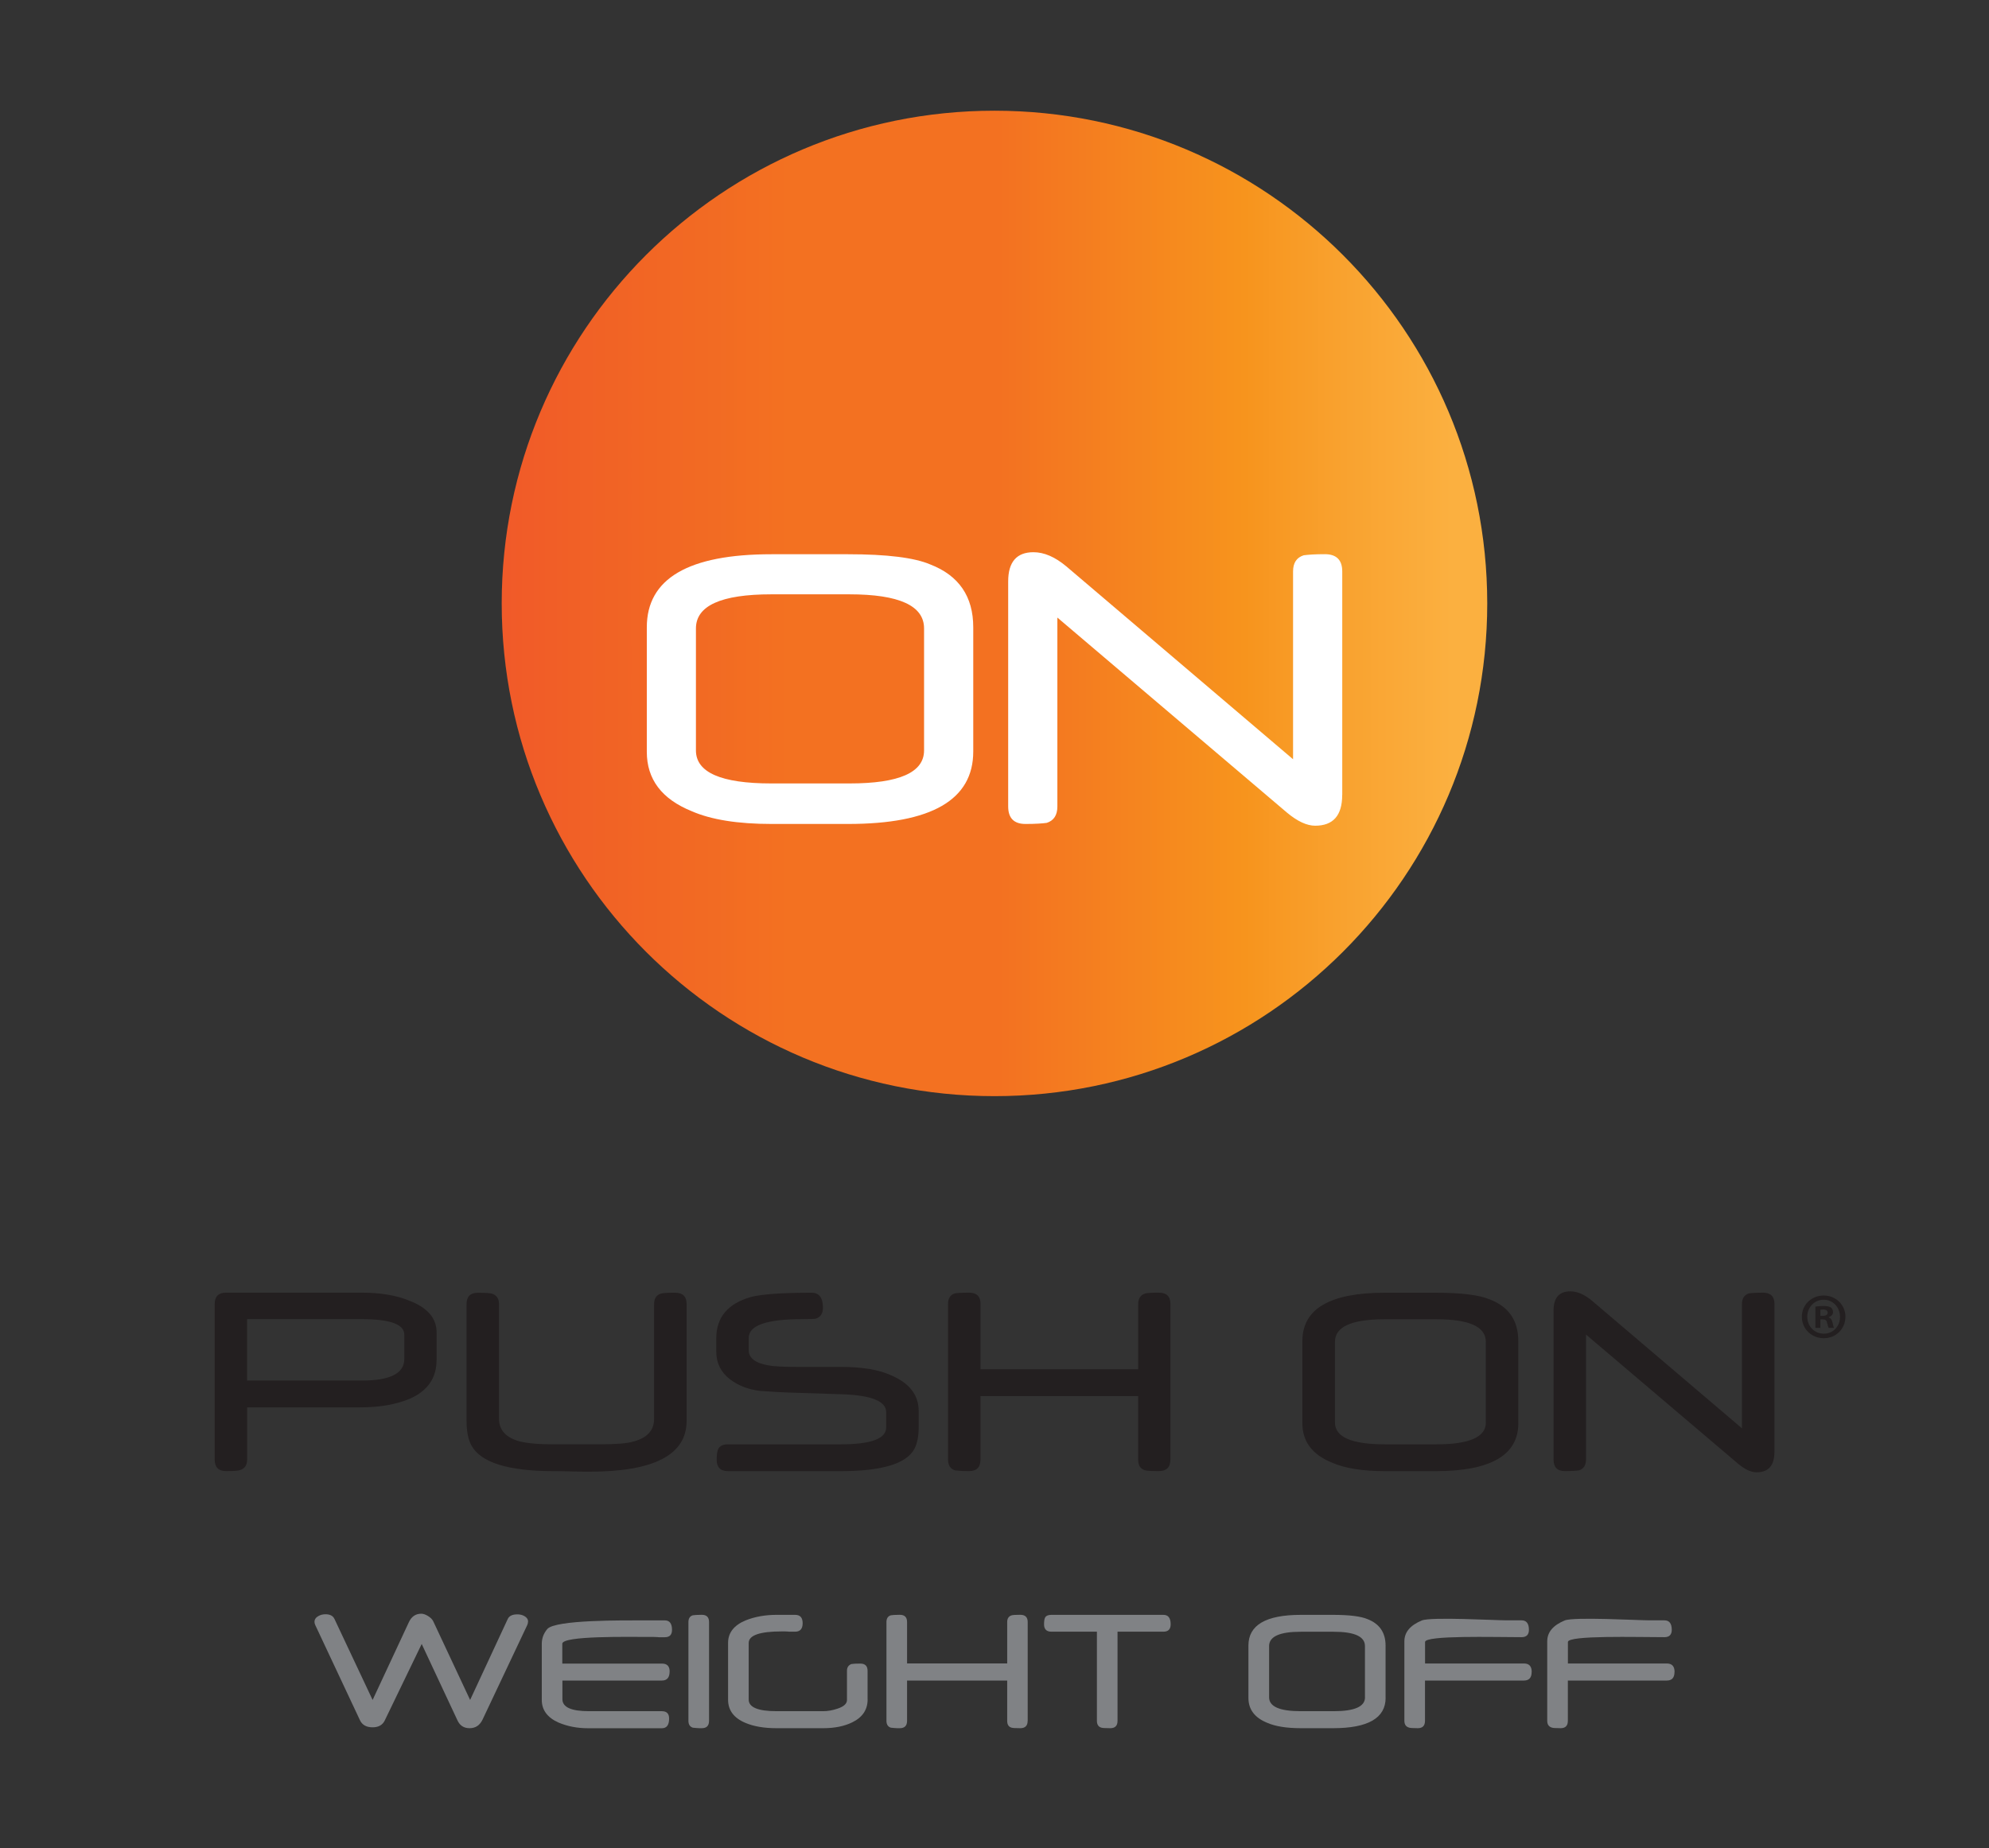
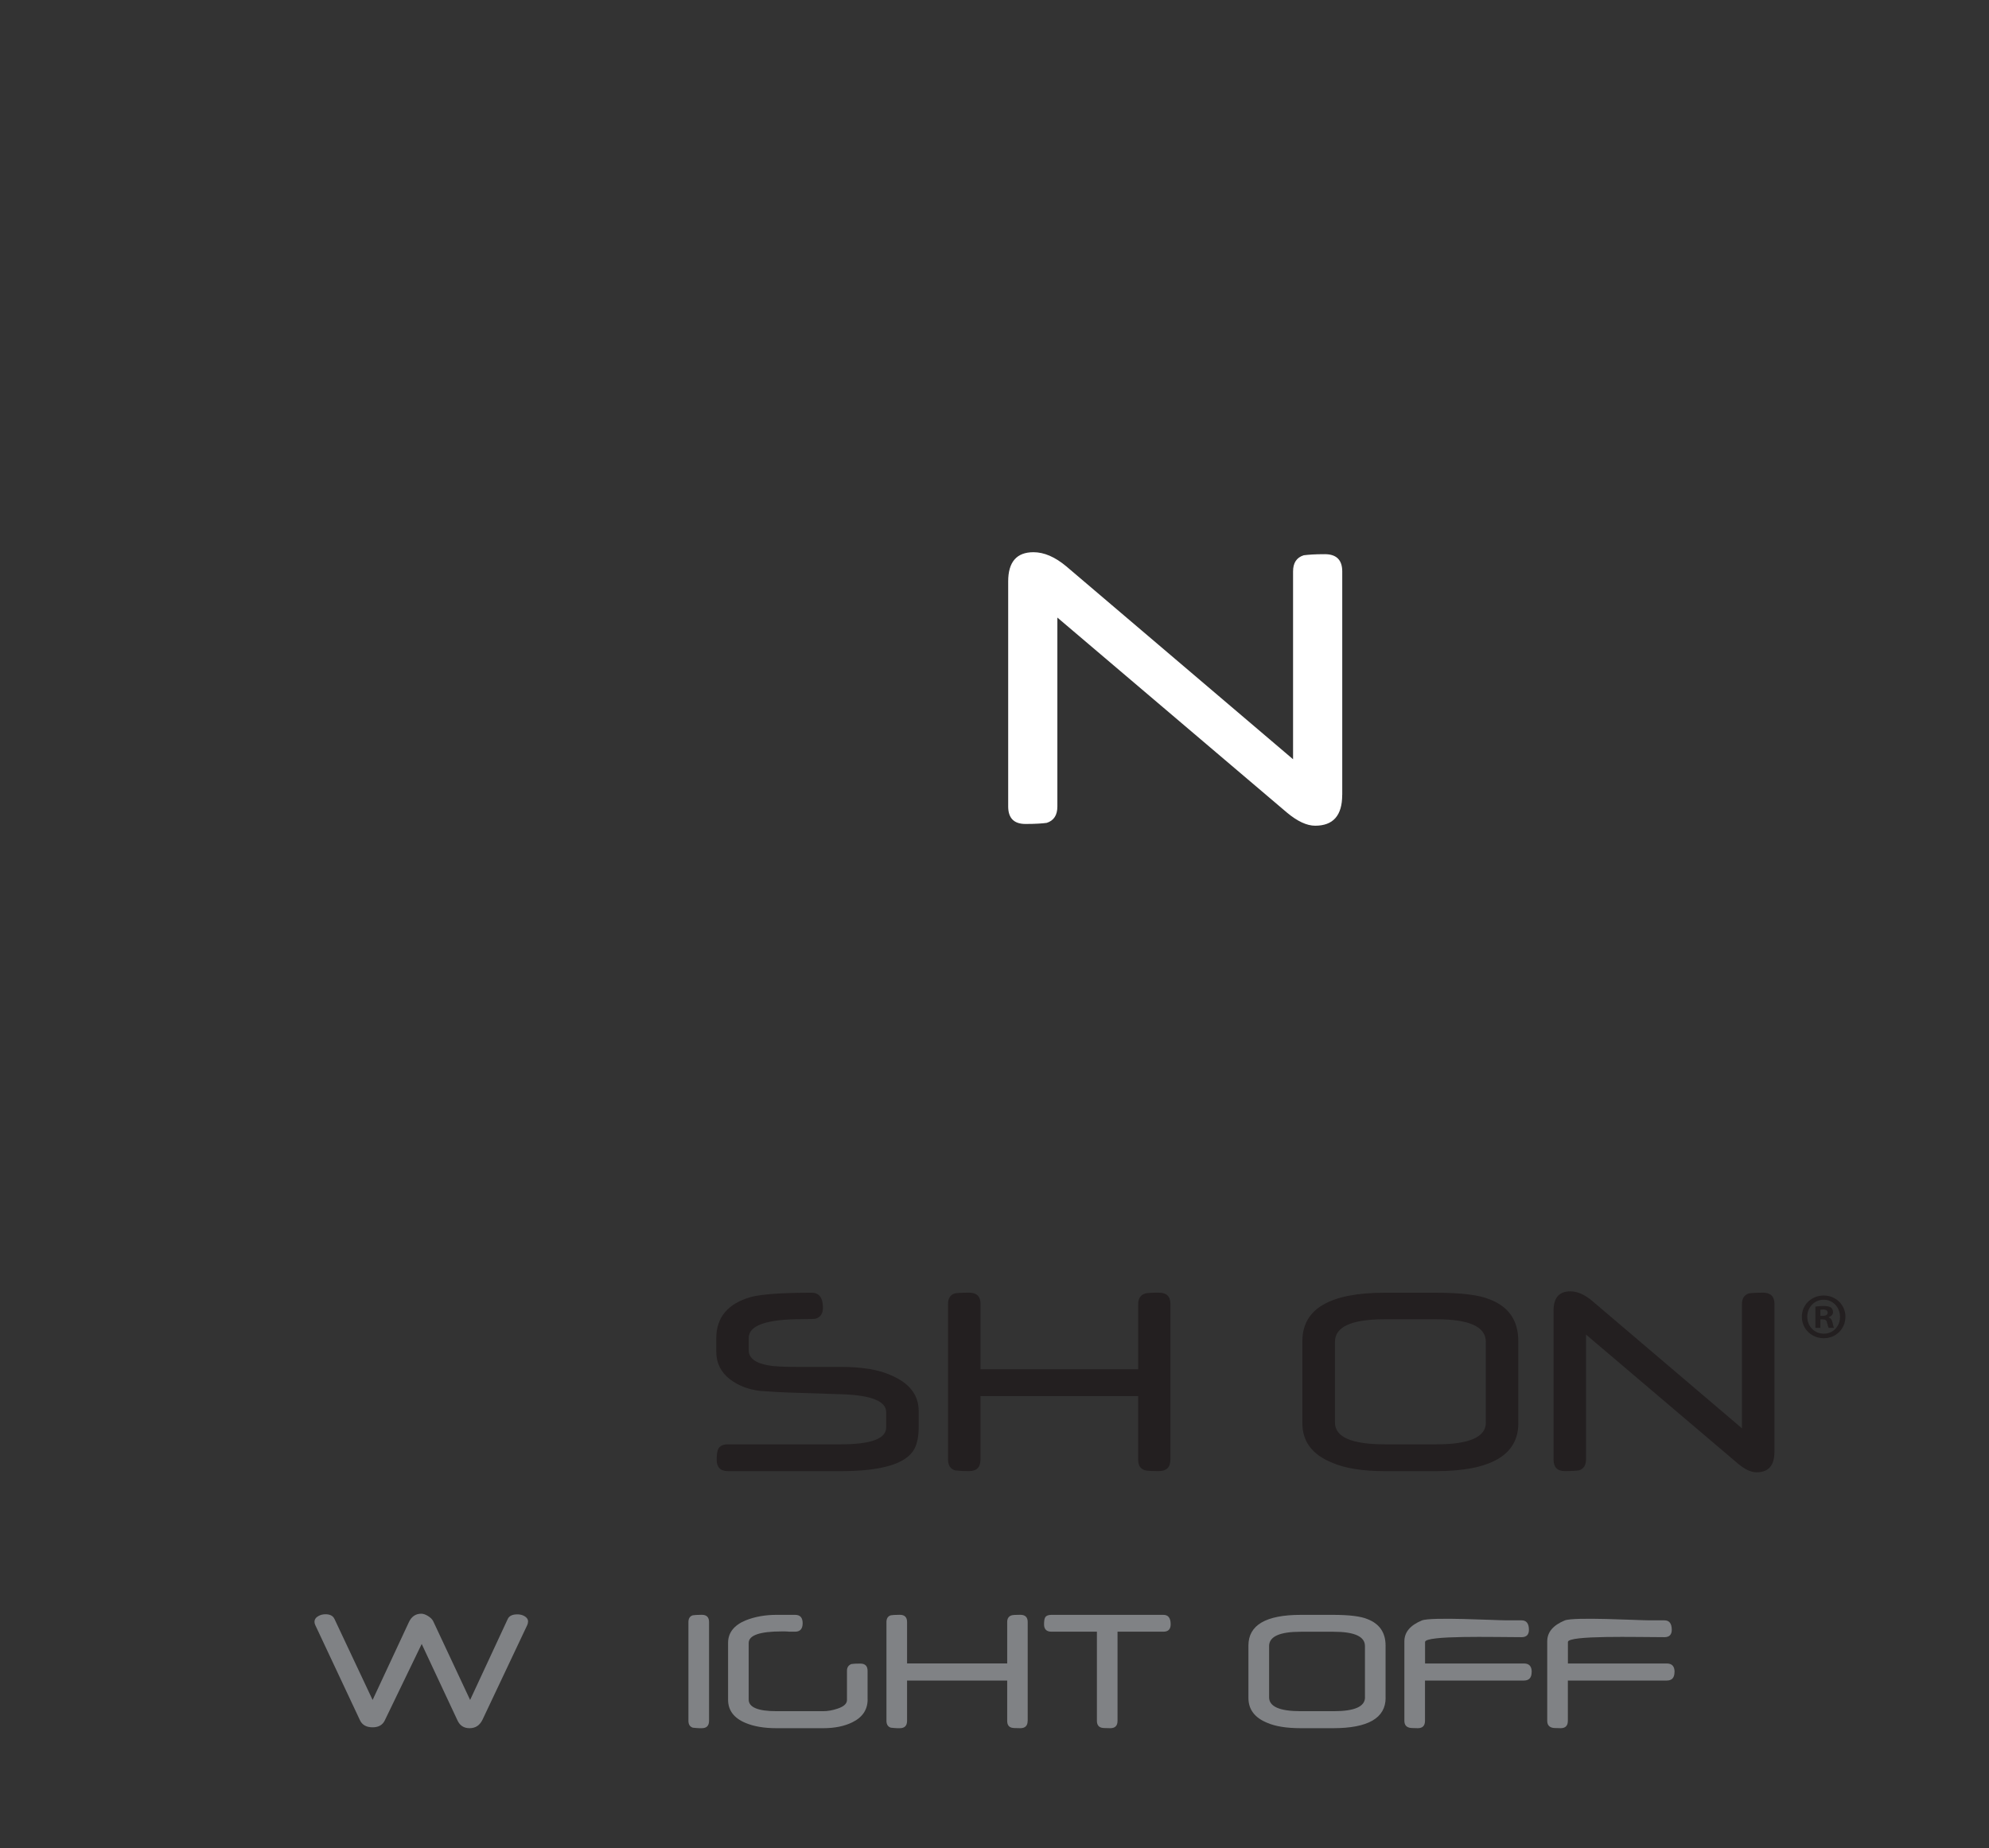
<svg xmlns="http://www.w3.org/2000/svg" id="Layer_1" viewBox="0 0 362.71 337.03">
  <rect x="0" y="0" width="362.71" height="337.03" fill="#333333" stroke="none" />
  <defs>
    <style>.cls-1,.cls-2{fill:none;}.cls-3{fill:url(#linear-gradient);}.cls-4{fill:#fff;}.cls-5{fill:#231f20;}.cls-6{fill:#808285;}.cls-2{clip-path:url(#clippath);}</style>
    <clipPath id="clippath">
      <path class="cls-1" d="m91.49,110.05c0,49.62,40.23,89.86,89.86,89.86s89.86-40.23,89.86-89.86S230.98,20.19,181.35,20.19s-89.86,40.23-89.86,89.86" />
    </clipPath>
    <linearGradient id="linear-gradient" x1="-134.53" y1="444" x2="-131.9" y2="444" gradientTransform="translate(9271.21 30406.15) scale(68.23 -68.23)" gradientUnits="userSpaceOnUse">
      <stop offset="0" stop-color="#f15a29" />
      <stop offset=".07" stop-color="#f16026" />
      <stop offset=".29" stop-color="#f37121" />
      <stop offset=".5" stop-color="#f37121" />
      <stop offset=".75" stop-color="#f7941d" />
      <stop offset=".85" stop-color="#f9a22f" />
      <stop offset=".96" stop-color="#fbb040" />
      <stop offset="1" stop-color="#fbb040" />
    </linearGradient>
  </defs>
-   <path class="cls-5" d="m79.61,248.04c0,3.26-1.62,5.61-4.86,7.05-2.51,1.05-5.54,1.58-9.08,1.58h-20.6v9.51c0,1.01-.43,1.66-1.28,1.92-.23.12-1.09.19-2.56.19-1.39,0-2.08-.7-2.08-2.11v-28.35c0-1.39.69-2.08,2.08-2.08h24.71c3.35,0,6.19.46,8.52,1.39,3.44,1.28,5.16,3.23,5.16,5.85v5.05Zm-5.88-.2v-4.43c0-1.88-2.58-2.83-7.75-2.83h-20.92v11.2h20.95c5.15,0,7.72-1.32,7.72-3.94Z" />
-   <path class="cls-5" d="m125.21,259.13c0,6.18-5.92,9.27-17.77,9.27-.36,0-.81,0-1.35-.01-.54,0-1.17-.02-1.88-.04-.71-.02-1.34-.03-1.87-.04-.53-.01-.98-.01-1.34-.01-8.33,0-13.35-1.57-15.04-4.7-.59-1.09-.88-2.57-.88-4.46v-21.29c0-1.39.69-2.08,2.07-2.08s2.18.05,2.55.16c.87.27,1.3.91,1.3,1.92v20.89c0,2.07,1.26,3.45,3.77,4.14.75.18,1.63.31,2.66.4,1.02.09,2.23.13,3.62.13h8.18c3.12,0,5.21-.17,6.28-.51,2.51-.66,3.77-2.04,3.77-4.14v-20.92c0-1.03.42-1.67,1.26-1.92.34-.11,1.2-.16,2.58-.16s2.09.69,2.09,2.08v21.29Z" />
  <path class="cls-5" d="m167.53,260.23c0,1.75-.28,3.11-.83,4.09-1.48,2.65-5.95,3.98-13.41,3.98h-20.54c-1.37,0-2.06-.7-2.06-2.11,0-.96.11-1.63.32-2,.3-.52.88-.78,1.74-.78h20.54c5.54,0,8.31-1.02,8.31-3.07v-2.8c0-1.99-2.68-3.08-8.04-3.26l-9.86-.32c-.46-.02-1.12-.05-1.96-.09-.84-.05-1.88-.11-3.11-.2-2.14-.25-3.97-.95-5.5-2.11-1.67-1.28-2.51-2.97-2.51-5.05v-2.46c0-3.79,2.1-6.3,6.31-7.51,2.01-.52,5.7-.78,11.06-.78,1.39,0,2.08.91,2.08,2.73,0,1.05-.42,1.71-1.26,1.98-.12.07-.97.11-2.54.11-6.48,0-9.73,1.14-9.73,3.42v2.27c0,1.41,1.21,2.33,3.63,2.75.46.09,1.14.16,2.02.2.88.05,1.96.07,3.25.07h7.93c3.79,0,6.79.49,8.98,1.47,3.46,1.43,5.18,3.62,5.18,6.57v2.91Z" />
  <path class="cls-5" d="m213.43,266.18c0,1.41-.7,2.11-2.11,2.11s-2.2-.05-2.54-.16c-.82-.23-1.23-.88-1.23-1.95v-11.57h-28.75v11.57c0,1.41-.69,2.11-2.08,2.11-.61,0-1.12-.01-1.55-.04s-.77-.06-1.01-.09c-.86-.27-1.28-.93-1.28-1.98v-28.35c0-1.05.42-1.7,1.26-1.95.2-.04.51-.07.93-.09s.98-.04,1.66-.04c1.39,0,2.08.69,2.08,2.08v11.89h28.75v-11.89c0-1.01.42-1.66,1.26-1.92.34-.11,1.18-.16,2.51-.16,1.41,0,2.11.69,2.11,2.08v28.35Z" />
  <path class="cls-5" d="m276.88,259.56c0,5.82-5.03,8.74-15.09,8.74h-9.24c-4.08,0-7.29-.52-9.65-1.55-3.6-1.46-5.4-3.85-5.4-7.16v-15.01c0-5.88,5.01-8.82,15.04-8.82h9.24c4.68,0,7.99.41,9.91,1.23,3.46,1.33,5.18,3.86,5.18,7.59v14.99Zm-5.93-.13v-14.72c0-2.74-3-4.11-9.01-4.11h-9.41c-6.06,0-9.09,1.37-9.09,4.11v14.72c0,2.65,3.03,3.98,9.09,3.98h9.44c5.99,0,8.99-1.33,8.99-3.98Z" />
  <path class="cls-5" d="m323.58,264.8c0,2.48-1.09,3.71-3.26,3.71-1,0-2.13-.52-3.39-1.58l-27.71-23.54v22.79c0,1.05-.43,1.71-1.28,1.98-.25.04-.59.07-1.01.09-.43.03-.94.04-1.55.04-1.39,0-2.08-.7-2.08-2.11v-27.14c0-2.35,1.02-3.53,3.05-3.53,1.28,0,2.6.57,3.96,1.71l27.35,23.27v-22.66c0-1.03.43-1.68,1.28-1.95.25-.04.59-.07,1.01-.09s.94-.04,1.54-.04c1.4,0,2.1.69,2.1,2.08v26.96Z" />
  <g class="cls-2">
-     <rect class="cls-3" x="91.49" y="20.19" width="179.72" height="179.72" />
-   </g>
-   <path class="cls-4" d="m177.48,137.06c0,8.81-7.61,13.21-22.82,13.21h-13.97c-6.17,0-11.02-.78-14.58-2.34-5.44-2.21-8.16-5.81-8.16-10.82v-22.7c0-8.89,7.58-13.33,22.74-13.33h13.97c7.08,0,12.08.62,14.98,1.86,5.22,2.02,7.84,5.84,7.84,11.47v22.65Zm-8.97-.2v-22.25c0-4.15-4.54-6.22-13.63-6.22h-14.23c-9.16,0-13.74,2.08-13.74,6.22v22.25c0,4.01,4.58,6.02,13.74,6.02h14.27c9.06,0,13.59-2,13.59-6.02" />
+     </g>
  <path class="cls-4" d="m244.76,144.98c0,3.74-1.64,5.61-4.93,5.61-1.51,0-3.22-.79-5.13-2.38l-41.88-35.58v34.45c0,1.59-.65,2.58-1.94,2.99-.38.06-.89.1-1.54.14-.64.04-1.43.06-2.34.06-2.1,0-3.15-1.07-3.15-3.19v-41.04c0-3.55,1.54-5.33,4.61-5.33,1.94,0,3.93.86,5.99,2.58l41.35,35.18v-34.25c0-1.56.64-2.54,1.94-2.95.37-.05.88-.1,1.52-.14.64-.04,1.42-.06,2.34-.06,2.11,0,3.17,1.05,3.17,3.15v40.75Z" />
  <path class="cls-6" d="m96.29,295.75c0,.21-.05.43-.15.64l-8.16,17.26c-.5,1.02-1.28,1.53-2.34,1.53s-1.78-.48-2.22-1.43l-6.52-13.93-6.74,13.96c-.41.83-1.14,1.24-2.21,1.24-1.14,0-1.92-.44-2.32-1.32l-8.13-17.31c-.1-.21-.15-.41-.15-.58,0-.45.23-.81.69-1.07.4-.23.84-.34,1.32-.34.81,0,1.36.28,1.63.85l6.96,14.78,6.62-14.2c.48-1.02,1.23-1.53,2.27-1.53.36,0,.77.15,1.24.44.45.28.76.6.93.95l6.72,14.34,6.86-14.76c.26-.57.85-.85,1.77-.85.46,0,.88.1,1.26.31.45.25.68.59.68,1.02Z" />
-   <path class="cls-6" d="m122.11,304.84c0,1.1-.47,1.65-1.41,1.65h-18.14v3.4c0,1.46,1.61,2.19,4.84,2.19h13.3c.88,0,1.32.45,1.32,1.34,0,1.18-.44,1.77-1.32,1.77h-13.47c-1.97,0-3.77-.35-5.41-1.05-2.01-.91-3.02-2.28-3.02-4.11v-10.25c0-.98.33-1.88,1-2.68,1.45-1.72,14.03-1.58,17.76-1.58h3.68c.87,0,1.31.58,1.31,1.73,0,.89-.44,1.34-1.31,1.34h-1.07c-.12,0-.19,0-.2-.02-.28-.01-.53-.02-.73-.03-.2,0-.37,0-.51,0-4.13,0-16.19-.25-16.19,1.24v3.62h18.19c.93,0,1.39.49,1.39,1.46Z" />
  <path class="cls-6" d="m129.3,313.84c0,.89-.44,1.34-1.32,1.34-.38,0-.71,0-.98-.03-.27-.02-.49-.04-.65-.06-.54-.17-.81-.59-.81-1.26v-18c0-.67.27-1.08.8-1.24.12-.02.32-.04.59-.06.27-.02.62-.03,1.05-.03.88,0,1.32.44,1.32,1.32v18Z" />
  <path class="cls-6" d="m158.22,309.92c0,1.88-.93,3.28-2.8,4.19-1.45.71-3.21,1.07-5.29,1.07h-8.55c-2.24,0-4.12-.32-5.65-.97-2.1-.88-3.16-2.29-3.16-4.23v-10.35c0-1.86,1.08-3.23,3.22-4.12,1.7-.67,3.57-1,5.62-1h3.39c.92,0,1.37.51,1.37,1.53s-.46,1.54-1.37,1.54h-1.04c-.1,0-.16,0-.17-.02-.26-.01-.49-.02-.69-.03-.2,0-.37,0-.49,0-4.05,0-6.08.7-6.08,2.11v10.33c0,1.4,1.7,2.11,5.09,2.11h8.5c.81,0,1.68-.15,2.6-.46,1.15-.38,1.73-.9,1.73-1.56v-5.34c0-.62.27-1.03.81-1.24.32-.06.86-.08,1.63-.08.88,0,1.32.44,1.32,1.32v5.21Z" />
  <path class="cls-6" d="m187.4,313.84c0,.89-.45,1.34-1.34,1.34s-1.4-.03-1.61-.1c-.52-.15-.78-.56-.78-1.24v-7.35h-18.26v7.35c0,.89-.44,1.34-1.32,1.34-.38,0-.71,0-.98-.03-.27-.02-.49-.04-.65-.06-.54-.17-.81-.59-.81-1.26v-18c0-.67.27-1.08.8-1.24.12-.02.32-.04.59-.06.27-.02.62-.03,1.05-.03.88,0,1.32.44,1.32,1.32v7.55h18.26v-7.55c0-.65.27-1.05.8-1.22.21-.07.75-.1,1.6-.1.89,0,1.34.44,1.34,1.32v18Z" />
  <path class="cls-6" d="m213.48,296.24c0,.89-.44,1.34-1.32,1.34h-8.37v16.26c0,.89-.44,1.34-1.31,1.34s-1.44-.03-1.65-.1c-.53-.16-.8-.57-.8-1.24v-16.26h-8.3c-.89,0-1.34-.45-1.34-1.34,0-.61.07-1.03.2-1.25.18-.32.56-.48,1.14-.48h20.43c.88,0,1.32.58,1.32,1.73Z" />
  <path class="cls-6" d="m252.68,309.63c0,3.7-3.2,5.55-9.59,5.55h-5.87c-2.59,0-4.63-.33-6.13-.98-2.29-.93-3.43-2.44-3.43-4.55v-9.54c0-3.74,3.18-5.6,9.55-5.6h5.87c2.98,0,5.07.26,6.3.78,2.19.85,3.29,2.46,3.29,4.82v9.52Zm-3.77-.08v-9.35c0-1.74-1.91-2.61-5.72-2.61h-5.98c-3.85,0-5.78.87-5.78,2.61v9.35c0,1.69,1.93,2.53,5.78,2.53h6c3.81,0,5.71-.84,5.71-2.53Z" />
  <path class="cls-6" d="m279.31,304.93c0,1.04-.47,1.56-1.41,1.56h-18.04v7.35c0,.89-.44,1.34-1.32,1.34-.94,0-1.48-.04-1.63-.12-.54-.17-.81-.58-.81-1.22v-14.51c0-1.65,1.06-2.92,3.19-3.8,1.63-.68,13.42-.02,15.36-.02h2.82c.89,0,1.34.58,1.34,1.73,0,.89-.45,1.34-1.34,1.34-5.07,0-17.6-.37-17.6.88v3.92h18.04c.94,0,1.41.51,1.41,1.54Z" />
  <path class="cls-6" d="m305.36,304.93c0,1.04-.47,1.56-1.41,1.56h-18.04v7.35c0,.89-.44,1.34-1.32,1.34-.94,0-1.48-.04-1.63-.12-.54-.17-.81-.58-.81-1.22v-14.51c0-1.65,1.06-2.92,3.19-3.8,1.63-.68,13.42-.02,15.36-.02h2.82c.89,0,1.34.58,1.34,1.73,0,.89-.45,1.34-1.34,1.34-5.07,0-17.6-.37-17.6.88v3.92h18.04c.94,0,1.41.51,1.41,1.54Z" />
  <path class="cls-5" d="m336.53,240.14c0,2.19-1.72,3.92-3.96,3.92s-3.99-1.72-3.99-3.92,1.77-3.87,3.99-3.87,3.96,1.72,3.96,3.87Zm-6.96,0c0,1.72,1.28,3.09,3.02,3.09s2.95-1.37,2.95-3.07-1.25-3.12-2.97-3.12-3,1.39-3,3.09Zm2.38,2.03h-.9v-3.87c.35-.07.85-.12,1.49-.12.73,0,1.06.12,1.35.28.21.17.38.47.38.85,0,.42-.33.76-.8.9v.05c.38.14.59.42.71.94.12.59.19.83.28.97h-.97c-.12-.14-.19-.5-.31-.94-.07-.42-.31-.61-.8-.61h-.42v1.56Zm.02-2.19h.42c.5,0,.9-.17.9-.57,0-.35-.26-.59-.83-.59-.24,0-.4.02-.5.05v1.11Z" />
</svg>